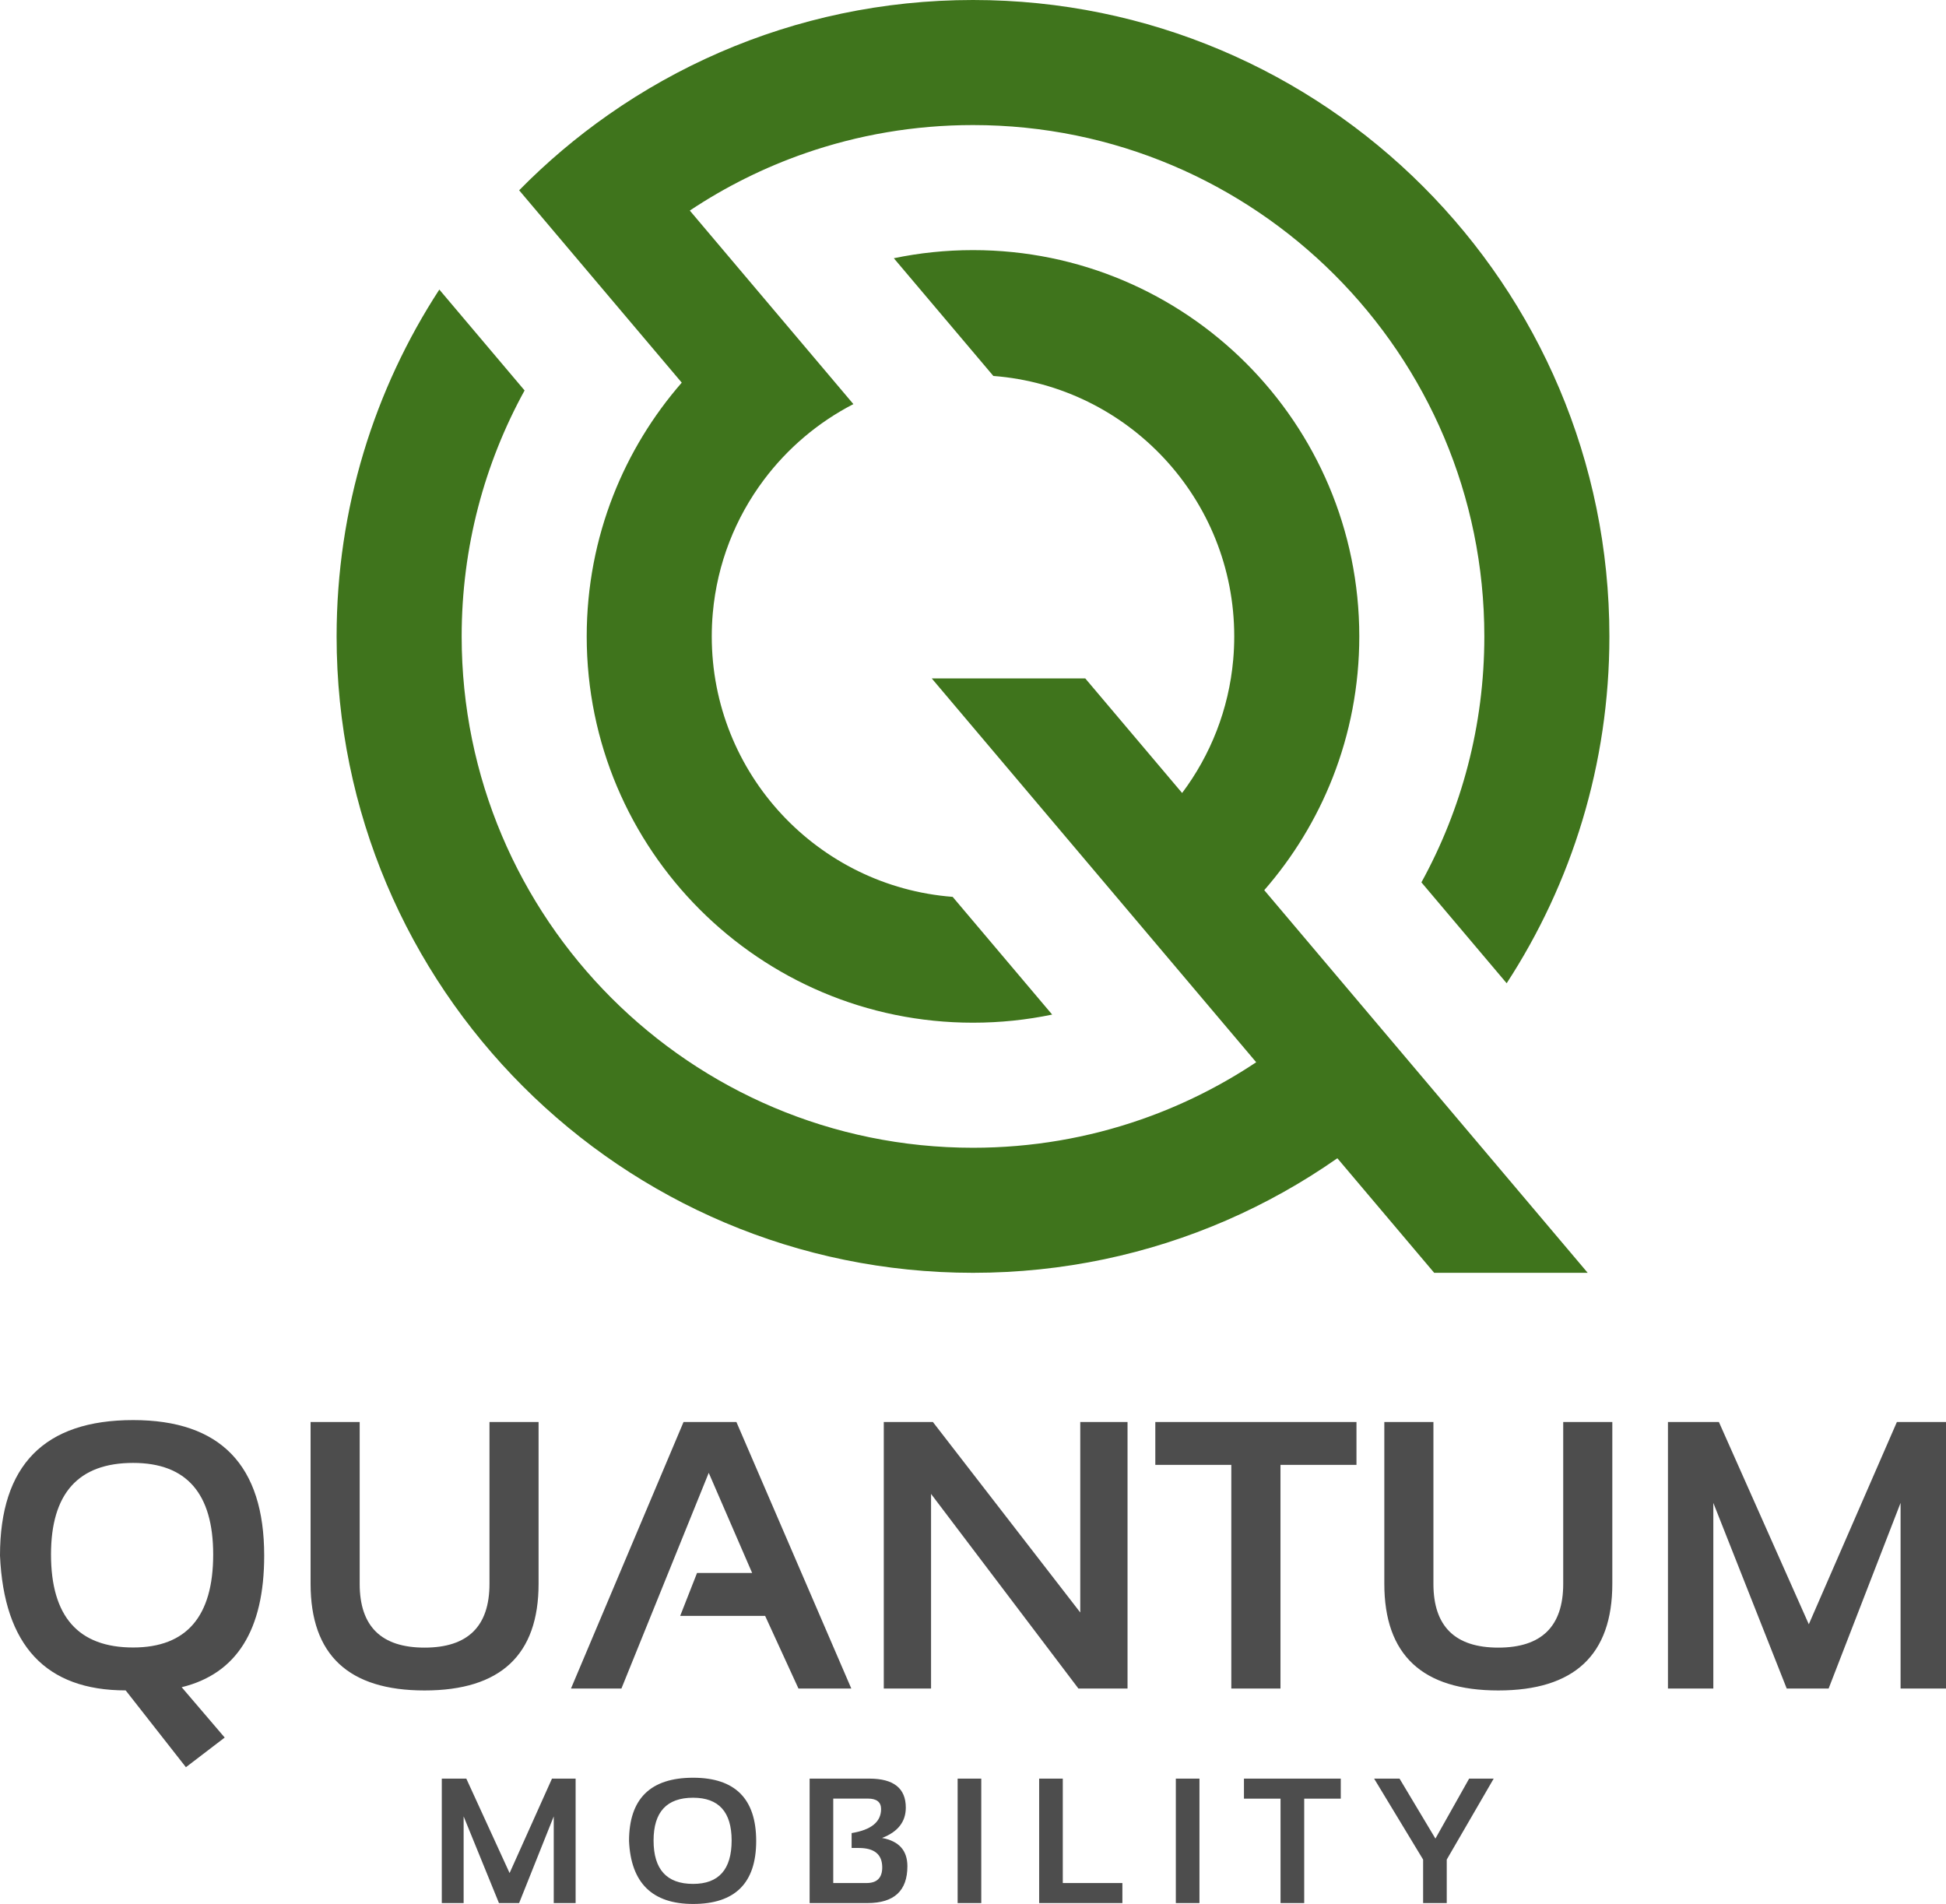
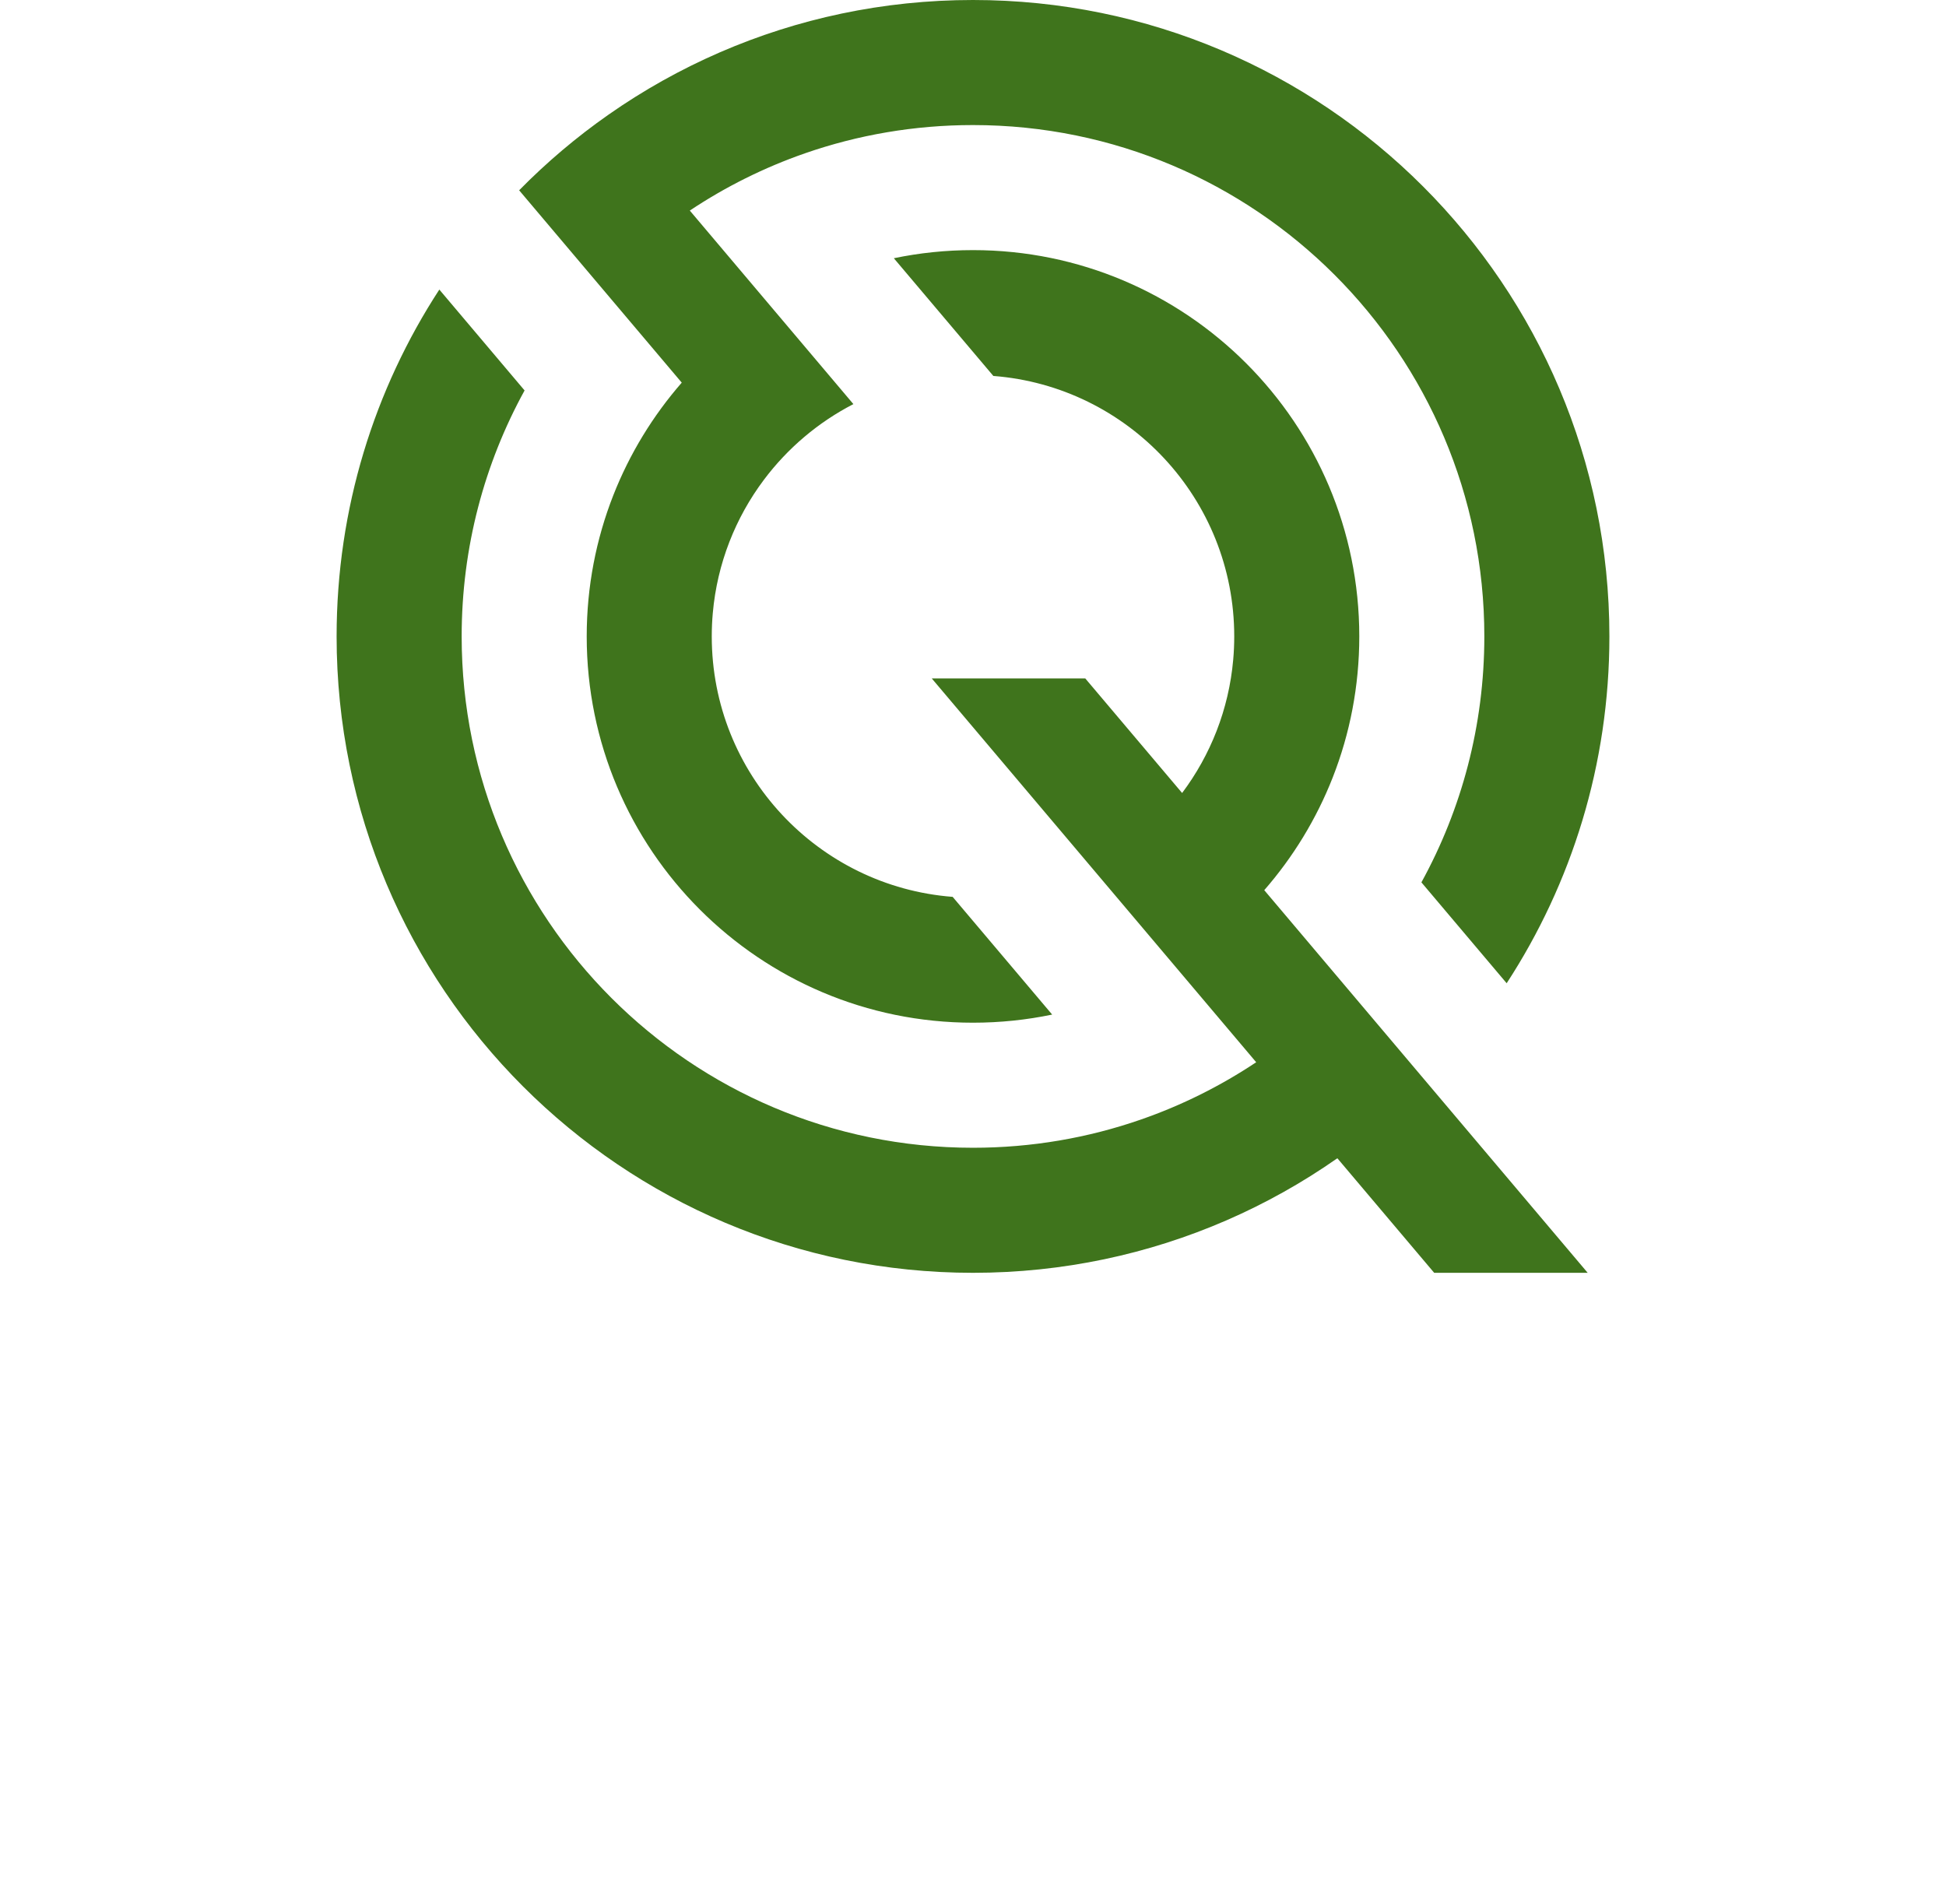
<svg xmlns="http://www.w3.org/2000/svg" width="185px" height="181px" viewBox="0 0 185 181" version="1.1">
  <title>QuantumMobilityLogo_FullColor</title>
  <g id="Page-1" stroke="none" stroke-width="1" fill="none" fill-rule="evenodd">
    <g id="QuantumMobilityLogo_FullColor">
      <path d="M103.174,64.496 L88.581,64.496 L103.871,82.584 L111.68,91.822 L119.422,100.982 C116.043,103.234 112.365,105.074 108.461,106.43 C103.462,108.168 98.091,109.112 92.5,109.112 C65.653,109.112 43.889,87.347 43.889,60.5 C43.889,52.024 46.058,44.055 49.871,37.118 L41.766,27.528 C35.589,37.013 32,48.338 32,60.5 C32,93.913 59.087,121 92.5,121 C101.054,121 109.193,119.225 116.57,116.023 C120.303,114.402 123.841,112.416 127.138,110.109 L136.344,121 L150.937,121 L135.646,102.911 L127.931,93.783 L120.189,84.624 C122.932,81.478 125.148,77.86 126.698,73.909 C128.328,69.755 129.223,65.232 129.223,60.5 C129.223,40.219 112.782,23.777 92.5,23.777 C89.921,23.777 87.403,24.043 84.974,24.549 L94.434,35.74 C107.246,36.727 117.335,47.435 117.335,60.5 C117.335,61.247 117.302,61.986 117.237,62.716 C116.819,67.445 115.075,71.793 112.38,75.386 L103.174,64.496 L103.174,64.496 L103.174,64.496 Z M76.539,14.57 C72.635,15.926 68.957,17.766 65.578,20.018 L73.32,29.178 L81.129,38.416 C77.776,40.146 74.867,42.617 72.62,45.614 C69.925,49.207 68.181,53.555 67.763,58.284 C67.698,59.014 67.665,59.753 67.665,60.5 C67.665,73.565 77.754,84.274 90.566,85.26 L100.026,96.451 C97.597,96.957 95.079,97.223 92.5,97.223 C72.218,97.223 55.777,80.782 55.777,60.5 C55.777,55.768 56.672,51.245 58.302,47.091 C59.853,43.14 62.068,39.522 64.812,36.376 L57.069,27.217 L49.354,18.09 C51.959,15.439 54.808,13.027 57.862,10.891 C61.159,8.584 64.697,6.598 68.43,4.977 C75.807,1.775 83.946,0 92.5,0 C125.913,0 153,27.087 153,60.5 C153,72.663 149.411,83.987 143.234,93.472 L135.129,83.882 C138.942,76.945 141.111,68.976 141.111,60.5 C141.111,33.653 119.347,11.889 92.5,11.889 C86.909,11.889 81.538,12.832 76.539,14.57 L76.539,14.57 Z" id="Shape" fill="#3F741C" />
-       <path d="M12.657,156.619 C17.729,156.619 20.267,153.672 20.267,147.779 C20.267,141.976 17.729,139.072 12.657,139.072 C7.447,139.072 4.849,141.976 4.849,147.779 C4.849,153.672 7.447,156.619 12.657,156.619 L12.657,156.619 L12.657,156.619 Z M0,147.882 C0,139.296 4.217,135 12.657,135 C20.959,135 25.116,139.296 25.116,147.882 C25.116,154.949 22.499,159.118 17.272,160.395 L21.362,165.181 L17.674,168 L11.947,160.697 C4.361,160.697 0.373,156.426 0,147.882 L0,147.882 L0,147.882 Z M29.526,150.562 L29.526,135.181 L34.194,135.181 L34.194,150.568 C34.194,154.61 36.251,156.631 40.36,156.631 C44.475,156.631 46.533,154.61 46.533,150.568 L46.533,135.181 L51.201,135.181 L51.201,150.562 C51.201,157.321 47.586,160.703 40.36,160.703 C33.135,160.703 29.526,157.321 29.526,150.562 L29.526,150.562 L29.526,150.562 Z M54.281,160.522 L64.983,135.181 L70.007,135.181 L80.932,160.522 L75.908,160.522 L72.738,153.612 L64.664,153.612 L66.265,149.534 L71.504,149.534 L67.378,140.016 L59.076,160.522 L54.281,160.522 L54.281,160.522 Z M84.018,160.522 L84.018,135.181 L88.686,135.181 L102.697,153.291 L102.697,135.181 L107.191,135.181 L107.191,160.522 L102.523,160.522 L88.512,142.019 L88.512,160.522 L84.018,160.522 L84.018,160.522 Z M128.956,135.181 L128.956,139.26 L121.731,139.26 L121.731,160.522 L117.057,160.522 L117.057,139.26 L109.832,139.26 L109.832,135.181 L128.956,135.181 Z M131.603,150.562 L131.603,135.181 L136.271,135.181 L136.271,150.568 C136.271,154.61 138.329,156.631 142.438,156.631 C146.553,156.631 148.61,154.61 148.61,150.568 L148.61,135.181 L153.278,135.181 L153.278,150.562 C153.278,157.321 149.663,160.703 142.438,160.703 C135.213,160.703 131.603,157.321 131.603,150.562 L131.603,150.562 L131.603,150.562 Z M158.566,160.522 L158.566,135.181 L163.409,135.181 L171.958,154.411 L180.332,135.181 L185,135.181 L185,160.522 L180.681,160.522 L180.681,142.872 L173.841,160.522 L169.858,160.522 L162.88,142.872 L162.88,160.522 L158.566,160.522 L158.566,160.522 Z" id="Shape" fill="#4D4D4D" />
-       <path d="M42,180.915 L42,169.085 L44.331,169.085 L48.445,178.062 L52.475,169.085 L54.722,169.085 L54.722,180.915 L52.643,180.915 L52.643,172.675 L49.351,180.915 L47.435,180.915 L44.076,172.675 L44.076,180.915 L42,180.915 L42,180.915 Z M65.891,179.093 C68.332,179.093 69.554,177.718 69.554,174.966 C69.554,172.257 68.332,170.901 65.891,170.901 C63.384,170.901 62.133,172.257 62.133,174.966 C62.133,177.718 63.384,179.093 65.891,179.093 L65.891,179.093 Z M59.8,175.017 C59.8,171.006 61.829,169 65.891,169 C69.887,169 71.888,171.006 71.888,175.017 C71.888,179.006 69.887,181 65.891,181 C62.012,181 59.979,179.006 59.8,175.017 L59.8,175.017 Z M76.968,180.915 L76.968,169.085 L82.649,169.085 C84.957,169.085 86.112,170.003 86.112,171.839 C86.112,173.186 85.359,174.147 83.853,174.726 C85.46,175.02 86.263,175.915 86.263,177.415 C86.263,179.749 85,180.915 82.472,180.915 L76.968,180.915 L76.968,180.915 Z M82.38,179.011 C83.373,179.011 83.871,178.514 83.871,177.523 C83.871,176.291 83.127,175.678 81.641,175.678 L80.961,175.678 L80.961,174.263 C82.829,173.958 83.761,173.198 83.761,171.977 C83.761,171.316 83.344,170.983 82.507,170.983 L79.215,170.983 L79.215,179.011 L82.38,179.011 L82.38,179.011 Z M93.286,169.085 L93.286,180.915 L91.039,180.915 L91.039,169.085 L93.286,169.085 Z M101.036,169.085 L101.036,179.011 L106.702,179.011 L106.702,180.915 L98.789,180.915 L98.789,169.085 L101.036,169.085 Z M114.029,169.085 L114.029,180.915 L111.783,180.915 L111.783,169.085 L114.029,169.085 Z M127.463,169.085 L127.463,170.989 L123.986,170.989 L123.986,180.915 L121.736,180.915 L121.736,170.989 L118.259,170.989 L118.259,169.085 L127.463,169.085 L127.463,169.085 Z M130.633,169.085 L133.05,169.085 L136.461,174.785 L139.666,169.085 L142,169.085 L137.538,176.78 L137.538,180.915 L135.291,180.915 L135.291,176.78 L130.633,169.085 L130.633,169.085 Z" id="Shape" fill="#4D4D4D" />
    </g>
  </g>
</svg>